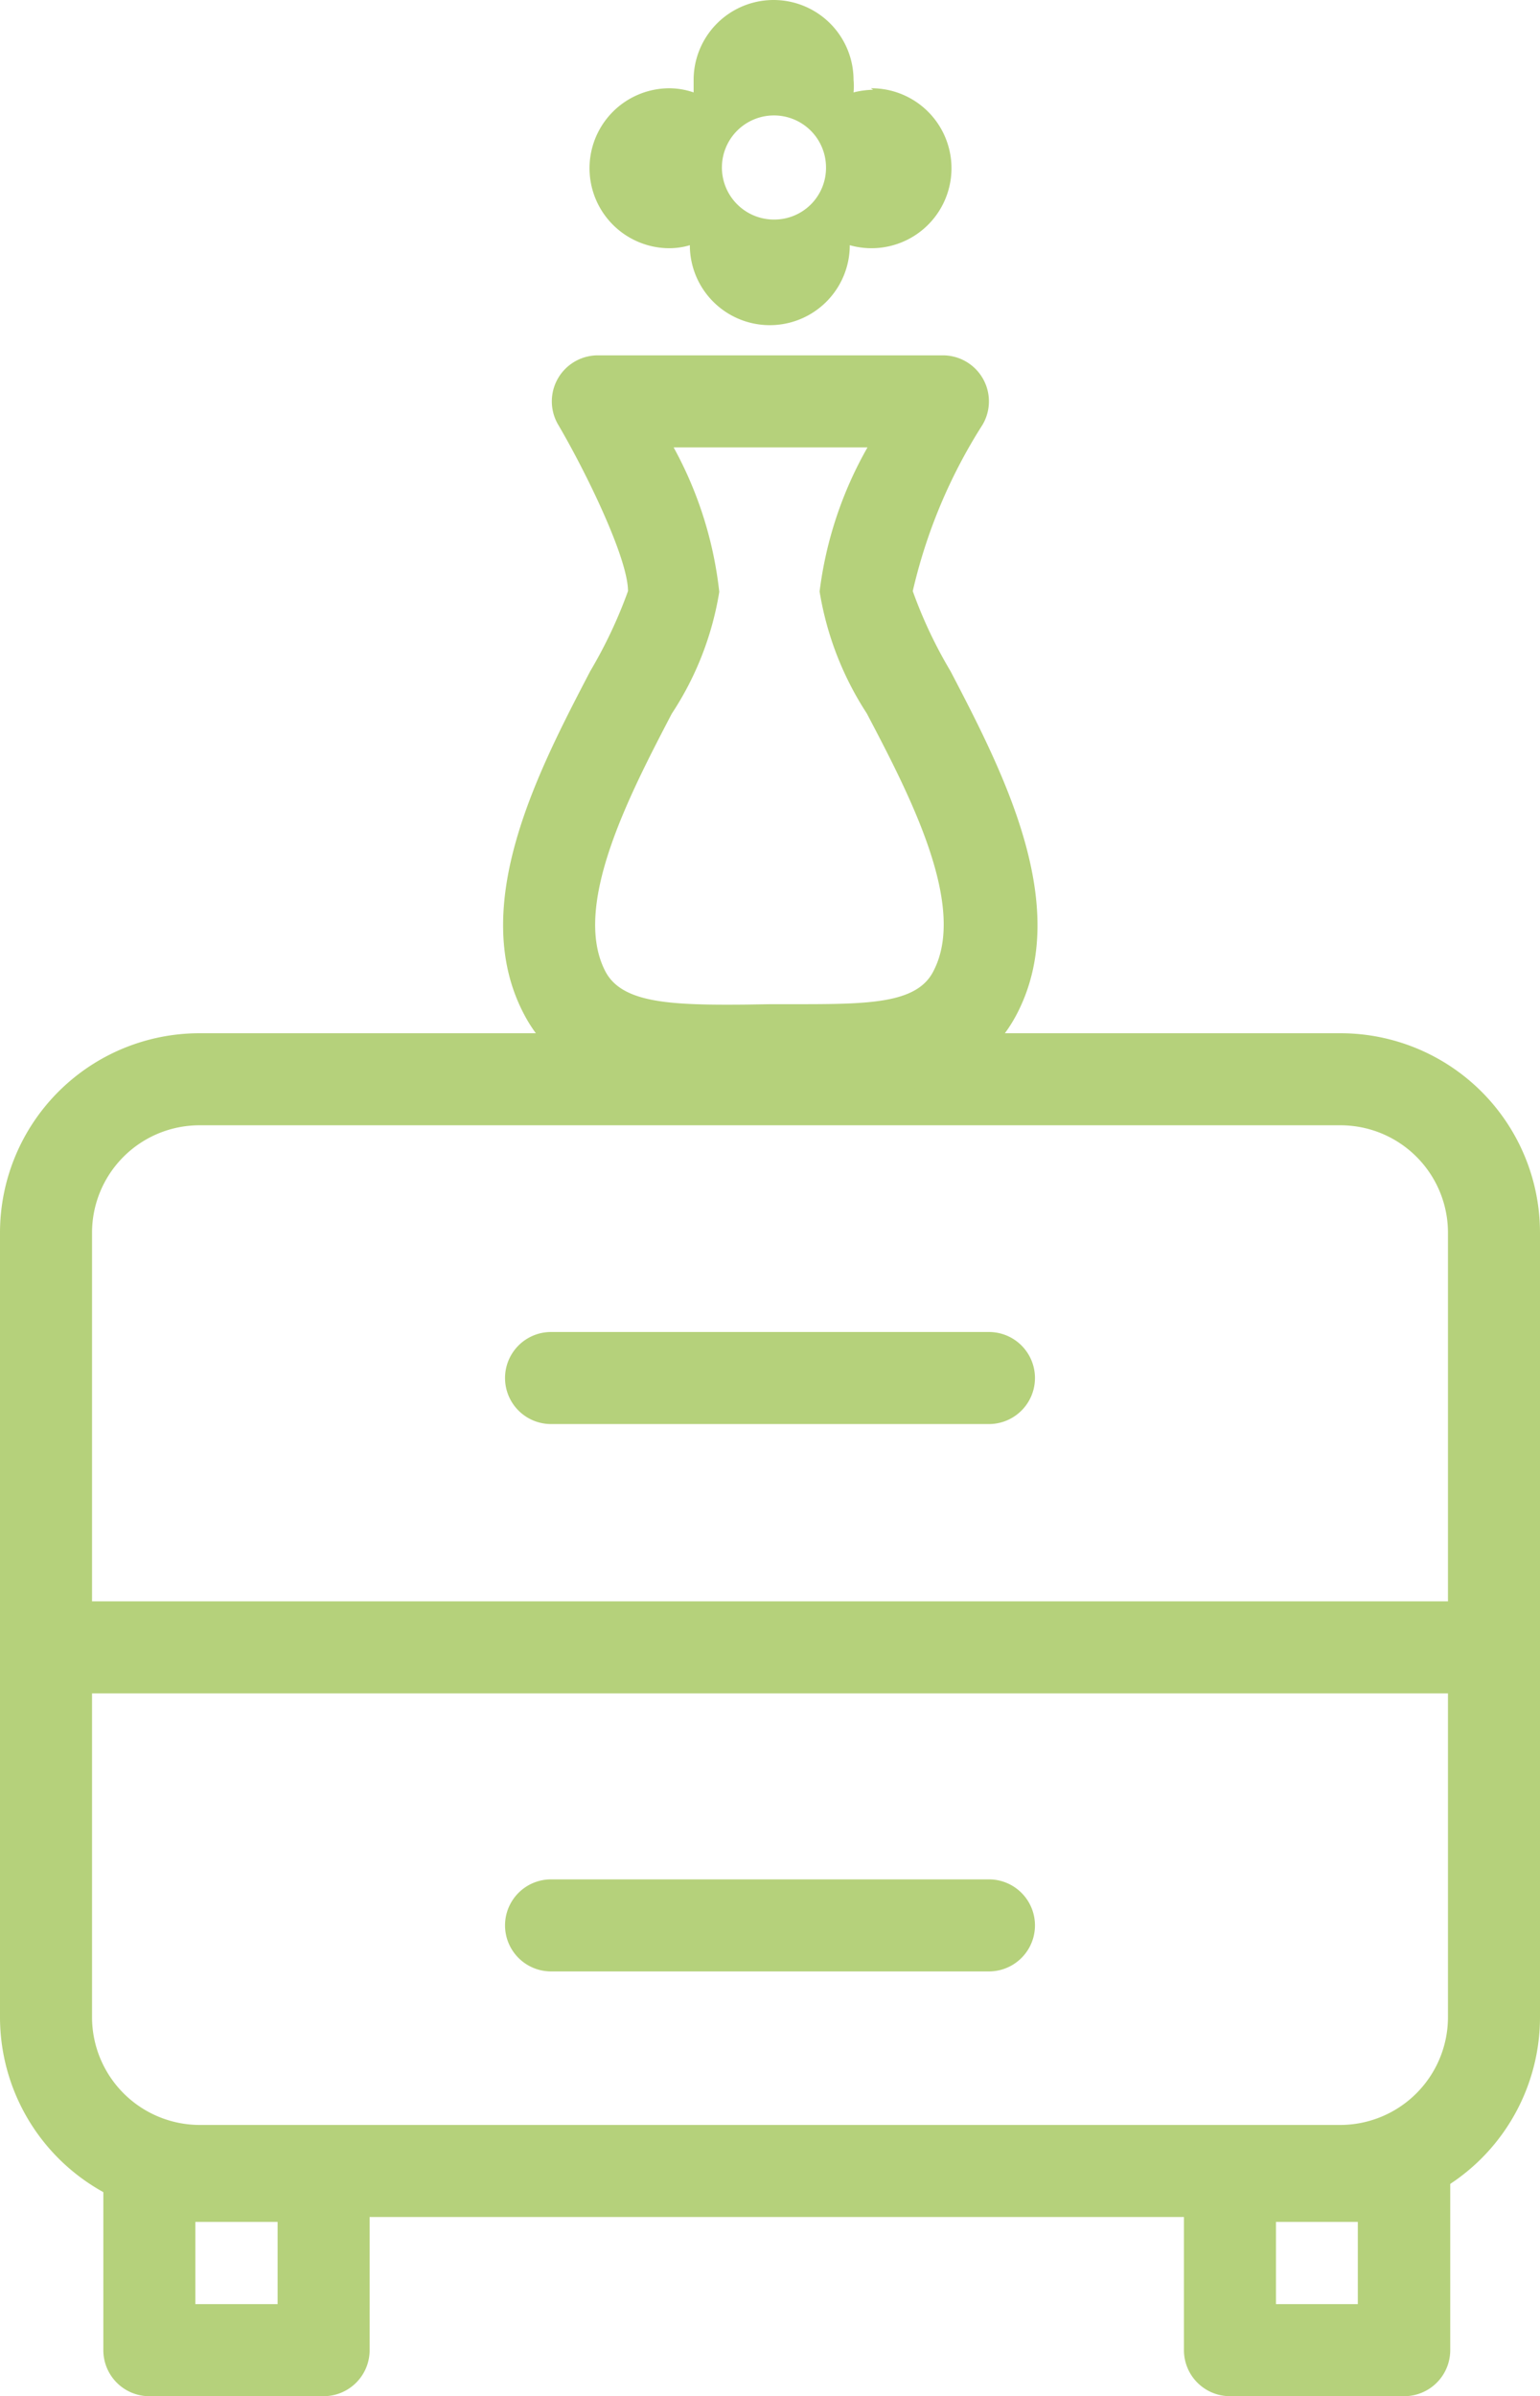
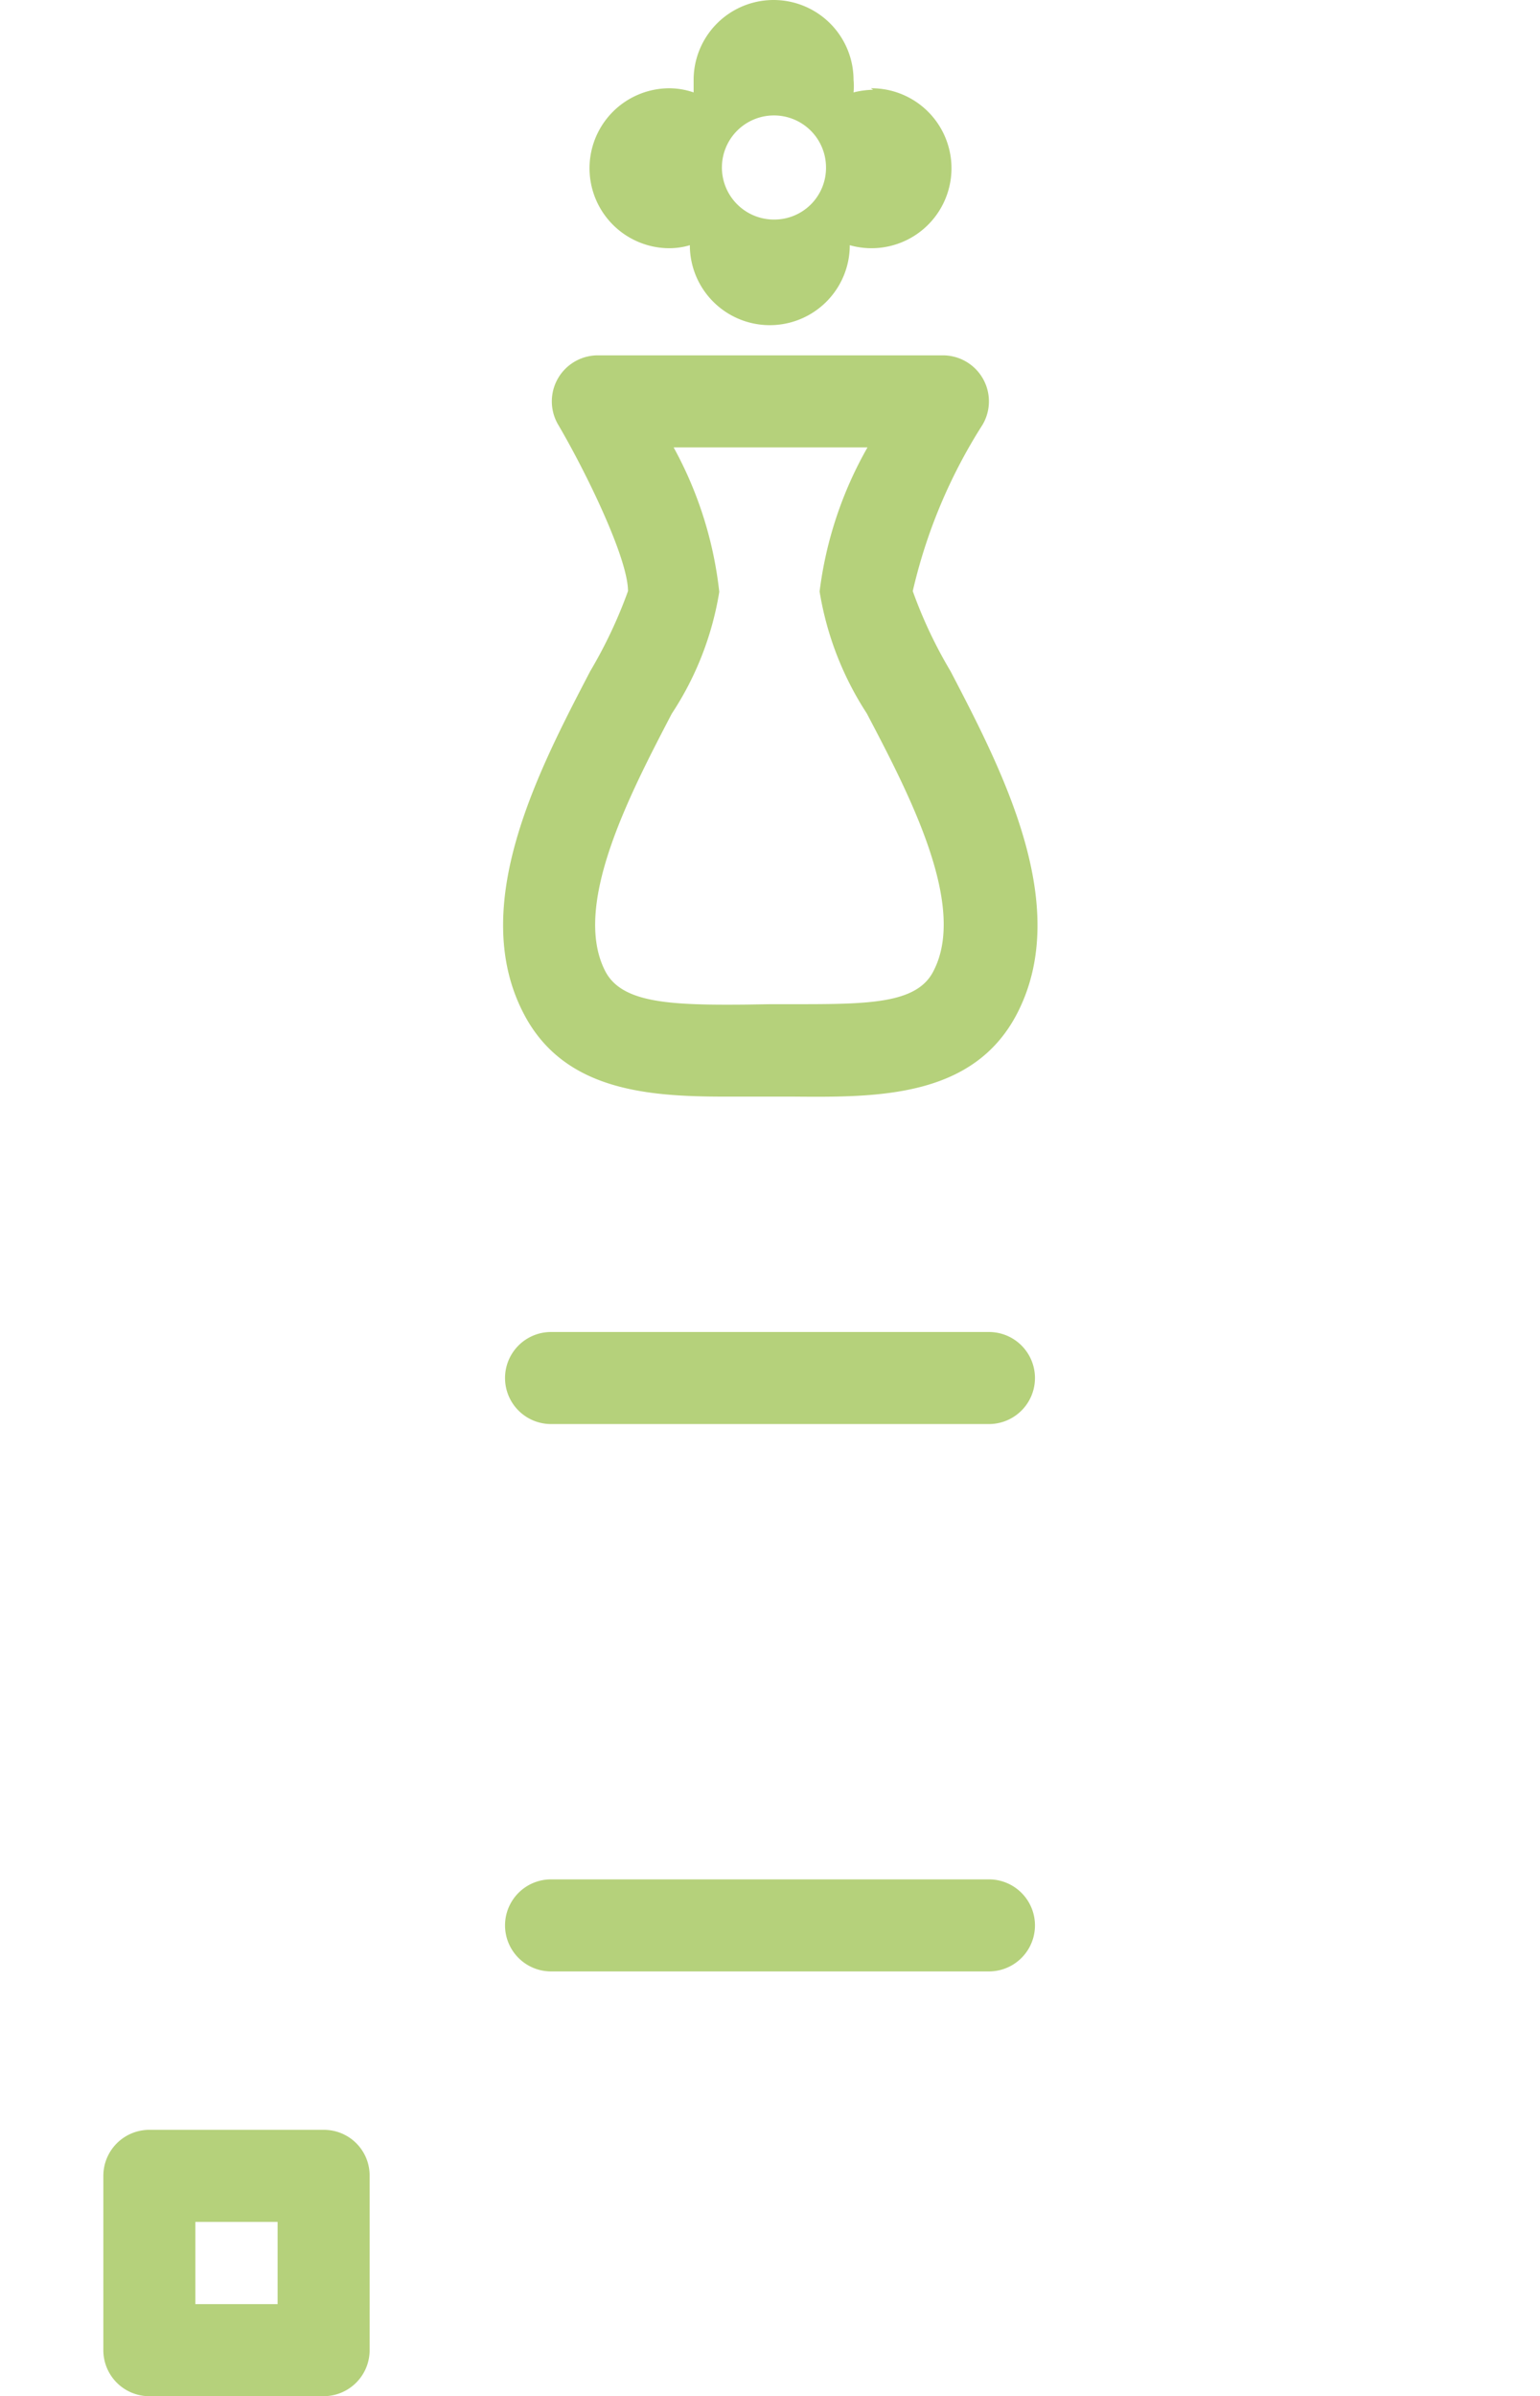
<svg xmlns="http://www.w3.org/2000/svg" viewBox="0 0 40.83 63.52">
  <defs>
    <style>.cls-1{fill:#b5d17b;}</style>
  </defs>
  <g id="レイヤー_2" data-name="レイヤー 2">
    <g id="選択ヘッダー_フッター" data-name="選択ヘッダー+フッター">
-       <path class="cls-1" d="M35.54,58.77H5.29A5.3,5.3,0,0,1,0,53.48V32.67a5.29,5.29,0,0,1,5.29-5.28H35.54a5.29,5.29,0,0,1,5.29,5.28V53.48A5.3,5.3,0,0,1,35.54,58.77ZM5.29,29.83a2.85,2.85,0,0,0-2.85,2.84V53.48a2.86,2.86,0,0,0,2.85,2.85H35.54a2.86,2.86,0,0,0,2.85-2.85V32.67a2.85,2.85,0,0,0-2.85-2.84Z" />
-       <path class="cls-1" d="M39.61,44.89H1.22a1.22,1.22,0,1,1,0-2.44H39.61a1.22,1.22,0,0,1,0,2.44Z" />
      <path class="cls-1" d="M26.22,37.75H14.61a1.22,1.22,0,0,1,0-2.44H26.22a1.22,1.22,0,1,1,0,2.44Z" />
      <path class="cls-1" d="M26.22,52.26H14.61a1.22,1.22,0,0,1,0-2.44H26.22a1.22,1.22,0,1,1,0,2.44Z" />
      <path class="cls-1" d="M19.23,29.07c-2.07,0-4.28-.16-5.34-2.19-1.5-2.86.39-6.46,1.76-9.09a12.42,12.42,0,0,0,1-2.12c0-.87-1.11-3.15-1.85-4.41a1.22,1.22,0,0,1,1.05-1.84H25a1.22,1.22,0,0,1,1.05,1.84,14.06,14.06,0,0,0-1.85,4.41,12.08,12.08,0,0,0,1,2.12c1.37,2.63,3.25,6.23,1.76,9.09-1.16,2.22-3.69,2.21-5.93,2.19H19.23Zm1.18-2.45H21c2,0,3.31,0,3.75-.88.9-1.73-.64-4.68-1.77-6.83a8.37,8.37,0,0,1-1.25-3.23A10.28,10.28,0,0,1,23,11.86H17.86a10.28,10.28,0,0,1,1.21,3.83,8.26,8.26,0,0,1-1.26,3.23c-1.12,2.15-2.66,5.1-1.76,6.83.44.84,1.71.9,3.75.88Z" />
      <path class="cls-1" d="M8.58,63.52H4A1.22,1.22,0,0,1,2.74,62.3V57.68A1.22,1.22,0,0,1,4,56.46H8.58A1.21,1.21,0,0,1,9.8,57.68V62.3A1.22,1.22,0,0,1,8.58,63.52Zm-3.4-2.44H7.36V58.9H5.18Z" />
-       <path class="cls-1" d="M37.23,63.52H32.61a1.22,1.22,0,0,1-1.22-1.22V57.68a1.22,1.22,0,0,1,1.22-1.22h4.62a1.22,1.22,0,0,1,1.22,1.22V62.3A1.22,1.22,0,0,1,37.23,63.52Zm-3.4-2.44H36V58.9H33.83Z" />
      <path class="cls-1" d="M23.15,2.38a2.25,2.25,0,0,0-.52.07,1.69,1.69,0,0,0,0-.33,2.12,2.12,0,0,0-4.24,0c0,.11,0,.22,0,.33a2,2,0,0,0-.64-.11,2.12,2.12,0,1,0,0,4.24,1.91,1.91,0,0,0,.54-.08,2.12,2.12,0,0,0,4.24,0,2.12,2.12,0,1,0,.56-4.16ZM20.53,5.82A1.38,1.38,0,1,1,21.9,4.45,1.37,1.37,0,0,1,20.53,5.82Z" />
    </g>
  </g>
</svg>